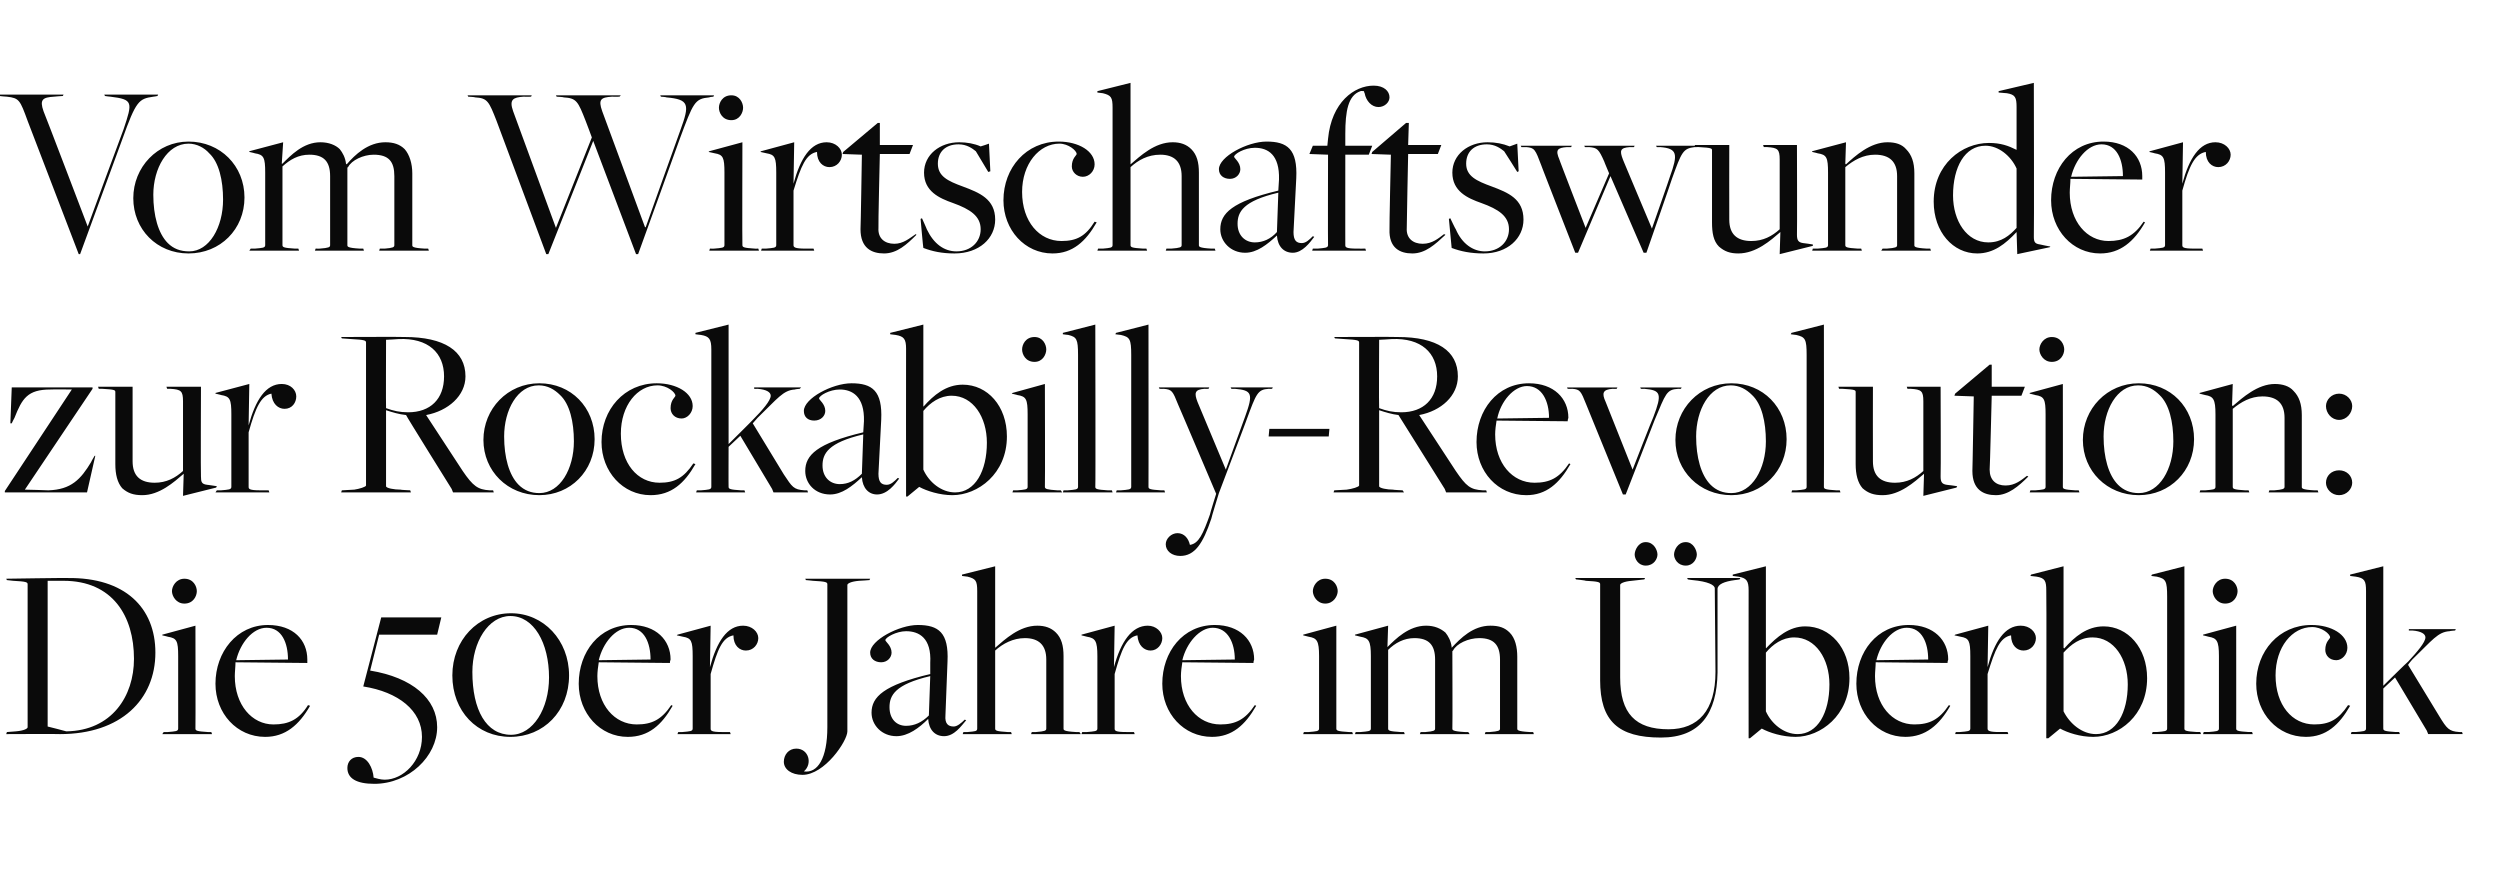
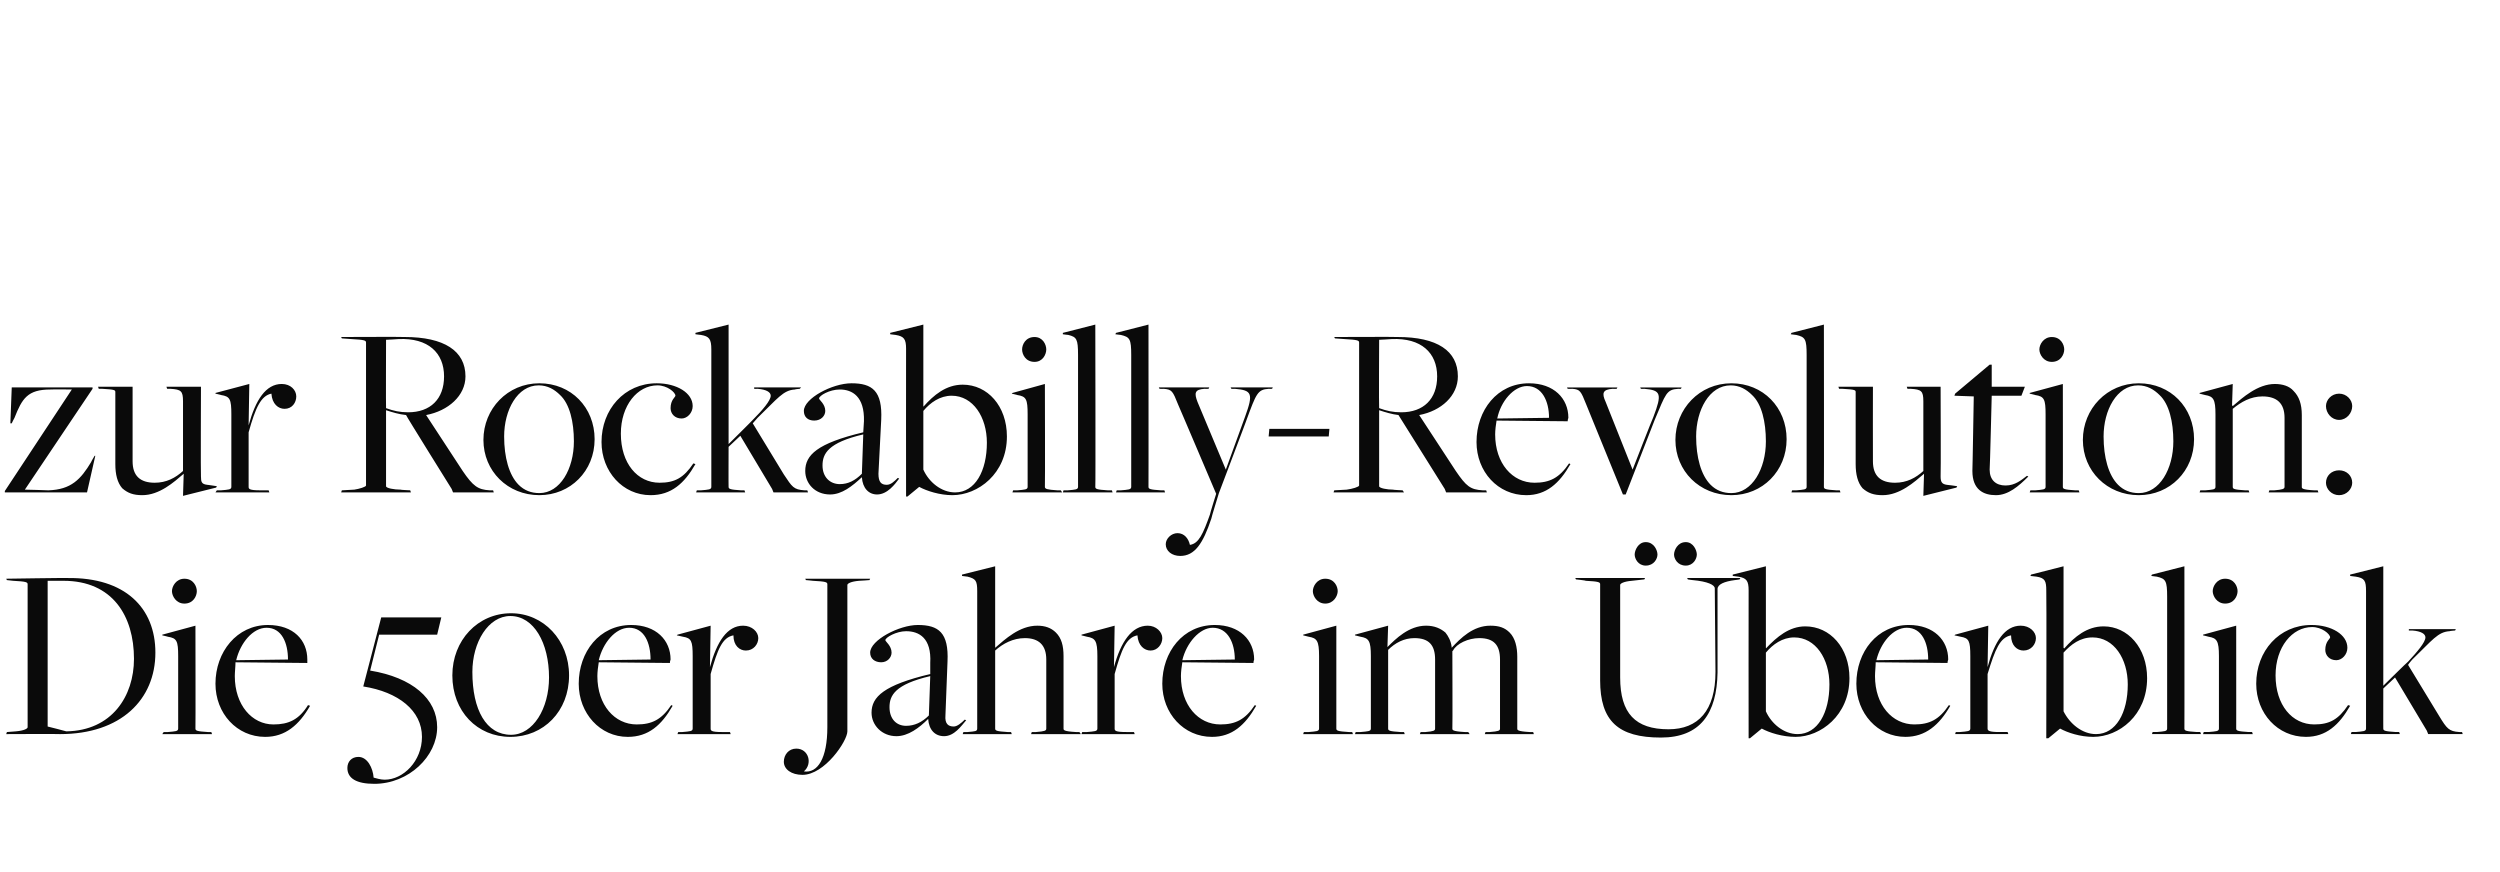
<svg xmlns="http://www.w3.org/2000/svg" version="1.1" width="362px" height="126.2px" viewBox="0 -12 362 126.2" style="top:-12px">
  <desc>Vom Wirtschaftswunder zur Rockabilly Revolution: Die 50er Jahre im berblick</desc>
  <defs />
  <g id="Polygon270215">
    <path d="m1 94c0 0 1.27-.1 1.3-.1c1.2-.1 1.7-.4 1.7-.6c0 0 0-20.7 0-20.7c0-.3-.2-.4-2.1-.5c.01-.01-.9-.1-.9-.1l-.1-.2c0 0 8.86-.14 8.9-.1c8.3-.1 12.7 4.3 12.7 10.8c0 6.8-5 11.8-13.8 11.8c.01-.04-7.8 0-7.8 0l.1-.3zm18.4-10.6c0-6.2-3.1-11.3-10.2-11.3c.02-.01-2.3 0-2.3 0l0 21.1c0 0 2.68.67 2.7.7c6.6-.1 9.8-5.1 9.8-10.5zm5.5-9.8c0-.7.6-1.8 1.8-1.8c1.3 0 1.8 1.1 1.8 1.8c0 .7-.5 1.8-1.8 1.8c-1.2 0-1.8-1.1-1.8-1.8zm-1.2 20.4c0 0 .6.01.6 0c1.1-.1 1.5-.1 1.5-.5c0 0 0-10.5 0-10.5c0-2.2-.2-2.6-1.5-2.8c.04-.01-.8-.2-.8-.2l0-.1l4.8-1.3c0 0 .03 14.94 0 14.9c0 .3.2.4 1.8.5c.03.01.5 0 .5 0l.1.3l-7.2 0l.2-.3zm7.5-7c0-4.6 3.1-8.5 7.6-8.5c3.7 0 5.7 2.2 5.7 5c0 .1 0 .2 0 .5c0 0-10.4-.1-10.4-.1c0 .6-.1 1.4-.1 2c0 4.2 2.5 7 5.6 7c2.2 0 3.7-.7 5-2.8c0 0 .3.1.3.1c-1.6 2.8-3.6 4.5-6.5 4.5c-4.1 0-7.2-3.4-7.2-7.7zm10.5-3.5c0-2.4-.9-4.6-3.1-4.6c-2 0-3.8 2.2-4.4 4.7c0 0 7.5-.1 7.5-.1zm8.6 15.7c0-.9.6-1.6 1.6-1.6c1.3 0 2.1 1.6 2.2 3c.4.1 1 .3 1.6.3c2.7 0 5.4-2.7 5.4-6.2c0-3.8-3.4-6.5-8.5-7.3c-.01-.01 2.6-10 2.6-10l8.7 0l-.6 2.5l-8.4 0c0 0-1.3 5.18-1.3 5.2c6.1 1 9.7 4.1 9.7 8.2c0 4.2-4.1 8.2-9.1 8.2c-2.6 0-3.9-.8-3.9-2.3zm15.2-13.4c0-5.1 3.7-9 8.5-9c4.7 0 8.4 3.9 8.4 9c0 5.2-3.7 8.9-8.5 8.9c-4.8 0-8.4-3.7-8.4-8.9zm14 .3c0-5-2.2-8.9-5.6-8.9c-3.2 0-5.5 3.8-5.5 8.1c0 5.5 2 9.1 5.6 9.1c3.2 0 5.5-3.8 5.5-8.3zm4.3.9c0-4.6 3-8.5 7.6-8.5c3.6 0 5.7 2.2 5.7 5c0 .1-.1.2-.1.5c0 0-10.3-.1-10.3-.1c-.1.6-.2 1.4-.2 2c0 4.2 2.5 7 5.7 7c2.2 0 3.6-.7 5-2.8c0 0 .2.1.2.1c-1.6 2.8-3.5 4.5-6.5 4.5c-4 0-7.1-3.4-7.1-7.7zm10.4-3.5c0-2.4-.9-4.6-3.1-4.6c-2 0-3.8 2.2-4.4 4.7c0 0 7.5-.1 7.5-.1zm4 10.5c0 0 .62.01.6 0c1.1-.1 1.5-.1 1.5-.5c0 0 0-10.5 0-10.5c0-2.2-.2-2.6-1.4-2.8c-.05-.01-.9-.2-.9-.2l.1-.1l4.8-1.3l-.1 6c0 0 .01.02 0 0c1-3.7 2.5-6 4.8-6c1.3 0 2.2.9 2.2 1.8c0 .9-.7 1.8-1.8 1.8c-.9 0-1.8-.7-1.8-2.2c-1.6.3-2.3 2-3.3 5.6c0 0 0 7.9 0 7.9c0 .3.1.5 1.6.5c.04.01 1.2 0 1.2 0l.1.3l-7.7 0l.1-.3zm15.3 4.3c0-1 .7-1.9 1.8-1.9c1.8 0 2.4 2.2 1.1 3.3c2 .3 3.4-1.9 3.4-6.4c0 0 0-20.7 0-20.7c0-.3-.2-.4-2.1-.5c.02-.01-1-.1-1-.1l-.1-.2l9.4 0l-.1.2c0 0-1.49.12-1.5.1c-1.2.1-1.7.4-1.7.6c0 0 0 21.2 0 21.2c0 1.4-3.3 6.3-6.5 6.3c-1.6 0-2.7-.8-2.7-1.9zm20.9-6.2c0 0 0 0 0 0c-1.3 1.3-2.9 2.5-4.6 2.5c-2.1 0-3.6-1.6-3.6-3.4c0-2.3 1.8-4 8.5-5.6c0 0 0-1.6 0-1.6c.2-3.6-1.6-4.6-3.5-4.6c-1.4 0-3 .9-3 1.3c0 .2.9.8.9 1.8c0 .7-.6 1.4-1.5 1.4c-.9 0-1.6-.5-1.6-1.4c0-1.8 4.2-4 6.9-4c3 0 4.5 1.1 4.3 5.3c0 0-.3 7.8-.3 7.8c-.1 1.2.4 1.6 1.2 1.6c.5 0 1.1-.5 1.6-1c0 0 .2.1.2.1c-.7.8-1.7 2.3-3.2 2.3c-1.3 0-2.2-.9-2.3-2.5zm.1-.5c0 0 .2-5.7.2-5.7c-5.1 1.2-5.9 2.8-5.9 4.5c0 1.7 1 2.7 2.4 2.7c1.2 0 2.3-.5 3.3-1.5zm5 2.4c0 0 .57.01.6 0c1.1-.1 1.4-.1 1.4-.5c0 0 0-19.9 0-19.9c0-1.5-.2-1.8-1.4-2.1c.01.01-.8-.1-.8-.1l0-.2l4.8-1.2l0 11.7c0 0 0 .11 0 .1c1.4-1.2 3.5-3.2 6.1-3.2c1.1 0 2 .3 2.7 1c.8.8 1.1 1.9 1.1 3.4c0 0 0 10.5 0 10.5c0 .2 0 .4 1.8.5c.04.01.5 0 .5 0l.2.3l-7.2 0l.1-.3c0 0 .61.01.6 0c1.3-.1 1.5-.2 1.5-.5c0 0 0-10 0-10c0-2.1-1.1-3.1-3.1-3.1c-1.7 0-3.2.8-4.3 1.8c0 0 0 11.3 0 11.3c0 .3.2.4 1.8.5c0 .01.5 0 .5 0l.1.3l-7.1 0l.1-.3zm17.2 0c0 0 .65.01.7 0c1.1-.1 1.5-.1 1.5-.5c0 0 0-10.5 0-10.5c0-2.2-.3-2.6-1.5-2.8c-.01-.01-.8-.2-.8-.2l0-.1l4.8-1.3l-.1 6c0 0 .05.02 0 0c1-3.7 2.6-6 4.9-6c1.2 0 2.1.9 2.1 1.8c0 .9-.7 1.8-1.7 1.8c-.9 0-1.8-.7-1.9-2.2c-1.6.3-2.3 2-3.3 5.6c0 0 0 7.9 0 7.9c0 .3.1.5 1.7.5c-.02.01 1.1 0 1.1 0l.1.3l-7.7 0l.1-.3zm11.6-7c0-4.6 3-8.5 7.6-8.5c3.6 0 5.7 2.2 5.7 5c0 .1-.1.2-.1.5c0 0-10.3-.1-10.3-.1c-.1.6-.2 1.4-.2 2c0 4.2 2.5 7 5.7 7c2.2 0 3.6-.7 5-2.8c0 0 .2.1.2.1c-1.6 2.8-3.5 4.5-6.4 4.5c-4.1 0-7.2-3.4-7.2-7.7zm10.5-3.5c0-2.4-1-4.6-3.2-4.6c-1.9 0-3.8 2.2-4.4 4.7c0 0 7.6-.1 7.6-.1zm11.3-9.9c0-.7.6-1.8 1.8-1.8c1.3 0 1.8 1.1 1.8 1.8c0 .7-.6 1.8-1.8 1.8c-1.2 0-1.8-1.1-1.8-1.8zm-1.3 20.4c0 0 .66.01.7 0c1.1-.1 1.5-.1 1.5-.5c0 0 0-10.5 0-10.5c0-2.2-.3-2.6-1.5-2.8c0-.01-.8-.2-.8-.2l0-.1l4.8-1.3c0 0 0 14.94 0 14.9c0 .3.2.4 1.8.5c0 .01.5 0 .5 0l.1.3l-7.2 0l.1-.3zm7.5 0c0 0 .65.01.7 0c1.1-.1 1.5-.1 1.5-.5c0 0 0-10.5 0-10.5c0-2.2-.3-2.6-1.5-2.8c-.01-.01-.8-.2-.8-.2l0-.1l4.8-1.3l-.1 3.1c0 0 .05 0 0 0c1.2-1.2 3.1-3.1 5.6-3.1c1.2 0 2.1.4 2.8 1c.4.5.8 1.2.9 2.1c0 0 0 .1 0 .1c1.3-1.4 3.1-3.2 5.6-3.2c1.3 0 2.1.3 2.8 1c.8.8 1.1 2.1 1.1 3.5c0 0 0 10.4 0 10.4c0 .2 0 .4 1.8.5c.04.01.5 0 .5 0l.1.3l-7.1 0l.1-.3c0 0 .61.01.6 0c1.3-.1 1.5-.2 1.5-.5c0 0 0-10 0-10c0-2.1-.9-3.1-3-3.1c-1.6 0-3.3.8-3.8 1.8c.02-.03-.1.1-.1.1c0 0 .04 11.21 0 11.2c0 .2 0 .4 1.8.5c.04.01.5 0 .5 0l.2.3l-7.2 0l.1-.3c0 0 .68.01.7 0c1.2-.1 1.4-.2 1.4-.5c0 0 0-10 0-10c0-2.1-.9-3.1-3-3.1c-1.5 0-2.8.7-3.8 1.7c0 0 0 11.4 0 11.4c0 .3.2.4 1.8.5c-.02.01.5 0 .5 0l.1.3l-7.2 0l.1-.3zm35.4-7.5c0 0 0-13.9 0-13.9c0-.3-.2-.4-2.1-.5c.04-.05-1.4-.2-1.4-.2l-.1-.2l10.1 0l-.1.2c0 0-1.77.19-1.8.2c-1.2.1-1.7.4-1.7.6c0 0 0 13.4 0 13.4c0 5.2 2.2 7.5 7 7.5c4.3 0 6.8-2.7 6.8-8.3c0 0-.1-12.1-.1-12.1c0-.5-1-1-3.2-1.2c-.02.02-.7-.1-.7-.1l-.1-.2l7.7 0l-.1.2c0 0-.7.12-.7.1c-1.5.2-2.5.6-2.5 1.3c0 0 0 12.1 0 12.1c-.1 5.9-2.5 9.4-8.2 9.4c-6.2 0-8.8-2.4-8.8-8.3zm10.7-18.2c0-.6.5-1.8 1.7-1.8c1.1 0 1.6 1.2 1.6 1.8c0 .6-.5 1.6-1.6 1.6c-1.2 0-1.7-1-1.7-1.6zm-5.7 0c0-.6.5-1.8 1.6-1.8c1.2 0 1.7 1.2 1.7 1.8c0 .6-.5 1.6-1.7 1.6c-1.1 0-1.6-1-1.6-1.6zm16.5 5.2c0-1.4-.3-1.8-1.5-2c.01.01-.8-.1-.8-.1l0-.2l4.8-1.2l0 11.8c0 0 .04.12 0 .1c1.6-1.7 3.4-3.2 5.7-3.2c3.6 0 6.4 3.1 6.4 7.5c0 5.4-4.2 8.5-7.8 8.5c-1.9 0-3.8-.6-4.9-1.2c.03-.03 0 0 0 0l-1.7 1.4l-.2 0c0 0-.02-21.37 0-21.4zm11.7 13.6c0-3.7-2-6.8-5.1-6.8c-1.7 0-3.1 1-4.1 2.2c0 0 0 8.5 0 8.5c.8 1.8 2.6 3.3 4.6 3.3c2.9 0 4.6-3.1 4.6-7.2zm3.9-.1c0-4.6 3-8.5 7.6-8.5c3.6 0 5.7 2.2 5.7 5c0 .1-.1.2-.1.5c0 0-10.4-.1-10.4-.1c0 .6-.1 1.4-.1 2c0 4.2 2.5 7 5.7 7c2.2 0 3.6-.7 5-2.8c0 0 .2.1.2.1c-1.6 2.8-3.6 4.5-6.5 4.5c-4 0-7.1-3.4-7.1-7.7zm10.4-3.5c0-2.4-.9-4.6-3.1-4.6c-2 0-3.8 2.2-4.4 4.7c0 0 7.5-.1 7.5-.1zm4 10.5c0 0 .62.01.6 0c1.1-.1 1.5-.1 1.5-.5c0 0 0-10.5 0-10.5c0-2.2-.2-2.6-1.4-2.8c-.05-.01-.9-.2-.9-.2l.1-.1l4.8-1.3l-.1 6c0 0 .01.02 0 0c1-3.7 2.5-6 4.8-6c1.3 0 2.2.9 2.2 1.8c0 .9-.7 1.8-1.8 1.8c-.9 0-1.8-.7-1.8-2.2c-1.6.3-2.3 2-3.4 5.6c0 0 0 7.9 0 7.9c0 .3.2.5 1.7.5c.04.01 1.2 0 1.2 0l.1.3l-7.7 0l.1-.3zm13.1-20.5c0-1.4-.2-1.8-1.4-2c-.03.01-.9-.1-.9-.1l.1-.2l4.7-1.2l0 11.8c0 0 .1.12.1.1c1.5-1.7 3.3-3.2 5.7-3.2c3.5 0 6.3 3.1 6.3 7.5c0 5.4-4.1 8.5-7.8 8.5c-1.9 0-3.7-.6-4.8-1.2c-.01-.03 0 0 0 0l-1.7 1.4l-.3 0c0 0 .05-21.37 0-21.4zm11.8 13.6c0-3.7-2-6.8-5.1-6.8c-1.8 0-3.1 1-4.2 2.2c0 0 0 8.5 0 8.5c.9 1.8 2.7 3.3 4.7 3.3c2.9 0 4.6-3.1 4.6-7.2zm3.6 6.9c0 0 .59.01.6 0c1.1-.1 1.5-.1 1.5-.5c0 0 0-19.1 0-19.1c0-2.3-.2-2.6-1.5-2.9c.03.01-.8-.1-.8-.1l.1-.2l4.7-1.2c0 0 .02 23.54 0 23.5c0 .3.2.4 1.8.5c.02.01.5 0 .5 0l.1.3l-7.1 0l.1-.3zm8.7-20.4c0-.7.6-1.8 1.8-1.8c1.3 0 1.8 1.1 1.8 1.8c0 .7-.5 1.8-1.8 1.8c-1.2 0-1.8-1.1-1.8-1.8zm-1.3 20.4c0 0 .68.01.7 0c1.1-.1 1.5-.1 1.5-.5c0 0 0-10.5 0-10.5c0-2.2-.3-2.6-1.5-2.8c.02-.01-.8-.2-.8-.2l0-.1l4.8-1.3c0 0 .01 14.94 0 14.9c0 .3.2.4 1.8.5c.01.01.5 0 .5 0l.1.3l-7.2 0l.1-.3zm7.6-7c0-4.7 3.3-8.5 8-8.5c2.9 0 5.2 1.4 5.2 3.3c0 1-.8 1.8-1.6 1.8c-1 0-1.6-.7-1.6-1.5c0-1.2.7-1.6.7-1.8c0-.5-1.2-1.5-2.6-1.5c-2.9 0-5.3 2.9-5.3 7c0 4.3 2.4 7.1 5.6 7.1c2.2 0 3.5-.7 4.9-2.8c0 0 .3.1.3.1c-1.6 2.8-3.5 4.5-6.4 4.5c-4.1 0-7.2-3.4-7.2-7.7zm13.8 7c0 0 .59.01.6 0c1.1-.1 1.5-.1 1.5-.5c0 0 0-19.9 0-19.9c0-1.5-.2-1.9-1.5-2.1c.03.01-.8-.1-.8-.1l0-.2l4.8-1.2l0 17.3c0 0 3.55-3.51 3.6-3.5c1.3-1.4 2.5-2.8 2.5-3.5c0-.5-.6-.9-1.9-1c0 .02-.5 0-.5 0l0-.2l6.8 0l-.1.2c0 0-.8.06-.8.1c-1.7.1-2.5 1.3-5.4 4.1c0 0-.7.8-.6.8c0 0 4.5 7.4 4.5 7.4c1.1 1.8 1.4 2.2 2.9 2.3c-.03.01.4 0 .4 0l.1.3l-5 0l-.2-.5l-4.6-7.7l-1.7 1.6c0 0-.01 5.84 0 5.8c0 .3.2.4 1.8.5c-.01.01.5 0 .5 0l.1.3l-7.1 0l.1-.3z" stroke="none" fill="#0a0a0a" />
  </g>
  <g id="Polygon270214">
    <path d="m.7 59.1l9.7-14.7c0 0-2.52-.04-3.1 0c-3.3 0-4.1 1.3-5.2 4.1c-.05.04-.4.8-.4.8l-.2 0l.2-5.2l11.7 0l0 .2l-9.8 14.6c0 0 3.38.08 3.4.1c3.3-.1 4.7-1.6 6.2-4.1c-.02-.03.5-.9.5-.9l.1 0l-1.2 5.3l-11.9 0l0-.2zm25.9-2.5c0 0-.03-.04 0 0c-1.4 1.2-3.5 3.1-6 3.1c-1.3 0-2.1-.3-2.9-1c-.7-.8-1-2-1-3.5c0 0 0-10.4 0-10.4c0-.3 0-.4-1.9-.5c.03-.01-.5 0-.5 0l-.1-.3l5 0c0 0-.01 10.76 0 10.8c0 2.1 1.1 3.1 3.2 3.1c1.7 0 3-.7 4.1-1.7c0 0 0-10.1 0-10.1c0-1.5-.3-1.7-1.8-1.8c0-.01-.5 0-.5 0l-.1-.3l5 0c0 0-.05 13.03 0 13c0 .8.1 1.1.9 1.2c-.05-.02 1.4.2 1.4.2l-.1.2l-4.8 1.2l.1-3.2zm4.8 2.4c0 0 .6.01.6 0c1.1-.1 1.5-.1 1.5-.5c0 0 0-10.5 0-10.5c0-2.2-.2-2.6-1.5-2.8c.04-.01-.8-.2-.8-.2l0-.1l4.9-1.3l-.1 6c0 0 0 .02 0 0c1-3.7 2.5-6 4.8-6c1.3 0 2.1.9 2.1 1.8c0 .9-.6 1.8-1.7 1.8c-.9 0-1.8-.7-1.9-2.2c-1.5.3-2.3 2-3.3 5.6c0 0 0 7.9 0 7.9c0 .3.1.5 1.7.5c.03.01 1.2 0 1.2 0l.1.3l-7.8 0l.2-.3zm18.1 0c0 0 1.76-.1 1.8-.1c.7-.1 1.7-.4 1.7-.6c0 0 0-20.7 0-20.7c0-.3-.2-.4-2.1-.5c0-.01-1.4-.1-1.4-.1l-.1-.2c0 0 9.24-.04 9.2 0c5.7 0 8.8 2 8.8 5.7c0 2.8-2.5 5-5.7 5.6c0 0 5.3 8.1 5.3 8.1c1.5 2.2 2.2 2.7 3.9 2.8c.02.01.5 0 .5 0l.1.3l-5.9 0l-.2-.5c0 0-6.65-10.66-6.6-10.7c-1-.1-2-.4-2.9-.7c0 0 0 11 0 11c0 .3 1.2.5 2.1.5c-.04.04 1.4.1 1.4.1l.1.3l-10.1 0l.1-.3zm14.8-16.5c0-3.4-2.3-5.6-6.6-5.4c-.03.02-1.8.1-1.8.1c0 0-.03 9.9 0 9.9c1.1.4 2 .6 3.2.6c3.2 0 5.2-1.9 5.2-5.2zm5.7 9.2c0-4.5 3.5-8.2 8.1-8.2c4.6 0 8 3.5 8 8.1c0 4.6-3.5 8.1-8 8.1c-4.6 0-8.1-3.5-8.1-8zm13.1.2c0-2.8-.6-5.4-2-6.7c-.8-.8-1.8-1.4-3.1-1.4c-3.1 0-5 3.6-5 7.4c0 3 .7 5.6 2.1 7c.8.8 1.8 1.2 3 1.2c3 0 5-3.5 5-7.5zm4 .1c0-4.7 3.3-8.5 8-8.5c2.9 0 5.2 1.4 5.2 3.3c0 1-.8 1.8-1.6 1.8c-1 0-1.6-.7-1.6-1.5c0-1.2.7-1.6.7-1.8c0-.5-1.2-1.5-2.6-1.5c-2.9 0-5.3 2.9-5.3 7c0 4.3 2.4 7.1 5.6 7.1c2.2 0 3.5-.7 4.9-2.8c0 0 .3.1.3.1c-1.6 2.8-3.5 4.5-6.5 4.5c-4 0-7.1-3.4-7.1-7.7zm13.8 7c0 0 .58.01.6 0c1.1-.1 1.5-.1 1.5-.5c0 0 0-19.9 0-19.9c0-1.5-.3-1.9-1.5-2.1c.02.01-.8-.1-.8-.1l0-.2l4.8-1.2l0 17.3c0 0 3.54-3.51 3.5-3.5c1.4-1.4 2.6-2.8 2.6-3.5c0-.5-.6-.9-1.9-1c-.01.02-.5 0-.5 0l0-.2l6.8 0l-.2.2c0 0-.71.06-.7.1c-1.7.1-2.5 1.3-5.4 4.1c0 0-.7.8-.7.8c0 0 4.5 7.4 4.5 7.4c1.2 1.8 1.4 2.2 3 2.3c-.04.01.4 0 .4 0l.1.3l-5 0l-.2-.5l-4.6-7.7l-1.7 1.6c0 0-.02 5.84 0 5.8c0 .3.2.4 1.8.5c-.02.01.5 0 .5 0l.1.3l-7.1 0l.1-.3zm23.9-1.9c0 0 0 0 0 0c-1.4 1.3-2.9 2.5-4.6 2.5c-2.2 0-3.6-1.6-3.6-3.4c0-2.3 1.7-4 8.4-5.6c0 0 .1-1.6.1-1.6c.1-3.6-1.7-4.6-3.5-4.6c-1.5 0-3 .9-3 1.3c0 .2.9.8.9 1.8c0 .7-.6 1.4-1.6 1.4c-.9 0-1.5-.5-1.5-1.4c0-1.8 4.1-4 6.9-4c3 0 4.5 1.1 4.3 5.3c0 0-.4 7.8-.4 7.8c0 1.2.4 1.6 1.2 1.6c.6 0 1.1-.5 1.6-1c0 0 .2.1.2.1c-.6.8-1.7 2.3-3.2 2.3c-1.2 0-2.1-.9-2.2-2.5zm0-.5c0 0 .2-5.7.2-5.7c-5.1 1.2-5.9 2.8-5.9 4.5c0 1.7 1.1 2.7 2.5 2.7c1.2 0 2.2-.5 3.2-1.5zm6.4-18.1c0-1.4-.3-1.8-1.5-2c.01.01-.8-.1-.8-.1l0-.2l4.8-1.2l0 11.8c0 0 .04.12 0 .1c1.5-1.7 3.3-3.2 5.7-3.2c3.6 0 6.4 3.1 6.4 7.5c0 5.4-4.2 8.5-7.9 8.5c-1.8 0-3.7-.6-4.8-1.2c.03-.03 0 0 0 0l-1.7 1.4l-.2 0c0 0-.02-21.37 0-21.4zm11.7 13.6c0-3.7-2-6.8-5.1-6.8c-1.7 0-3.1 1-4.1 2.2c0 0 0 8.5 0 8.5c.8 1.8 2.6 3.3 4.6 3.3c2.9 0 4.6-3.1 4.6-7.2zm5.1-13.5c0-.7.5-1.8 1.8-1.8c1.2 0 1.7 1.1 1.7 1.8c0 .7-.5 1.8-1.7 1.8c-1.3 0-1.8-1.1-1.8-1.8zm-1.3 20.4c0 0 .61.01.6 0c1.1-.1 1.5-.1 1.5-.5c0 0 0-10.5 0-10.5c0-2.2-.2-2.6-1.5-2.8c.05-.01-.8-.2-.8-.2l.1-.1l4.7-1.3c0 0 .04 14.94 0 14.9c0 .3.3.4 1.8.5c.04.01.5 0 .5 0l.2.3l-7.2 0l.1-.3zm7.3 0c0 0 .62.01.6 0c1.1-.1 1.5-.1 1.5-.5c0 0 0-19.1 0-19.1c0-2.3-.2-2.6-1.4-2.9c-.05.01-.8-.1-.8-.1l0-.2l4.7-1.2c0 0 .05 23.54 0 23.5c0 .3.2.4 1.8.5c.05.01.6 0 .6 0l.1.3l-7.2 0l.1-.3zm7.7 0c0 0 .58.01.6 0c1.1-.1 1.5-.1 1.5-.5c0 0 0-19.1 0-19.1c0-2.3-.2-2.6-1.5-2.9c.02.01-.8-.1-.8-.1l.1-.2l4.7-1.2c0 0 .02 23.54 0 23.5c0 .3.2.4 1.8.5c.02.01.5 0 .5 0l.1.3l-7.1 0l.1-.3zm7.1 7.8c0-.8.8-1.6 1.7-1.6c1 0 1.6.8 1.8 1.7c1.3-.2 1.9-1.6 2.9-4.4c-.03-.03.9-3 .9-3l0 0c0 0-5.5-12.94-5.5-12.9c-.8-2-.9-2.2-2.1-2.3c.05.02-.6 0-.6 0l-.1-.2l7.3 0l-.1.2c0 0-.62.02-.6 0c-1.4.1-1.5.6-1 1.9c.01 0 4.1 9.8 4.1 9.8c0 0 2.78-7.68 2.8-7.7c1.2-3.3 1-3.8-1.5-4c.04.02-.5 0-.5 0l-.1-.2l6.1 0l-.1.2c0 0-.46.02-.5 0c-1.6.1-1.8.7-3.2 4.5c.04-.05-4 10.6-4 10.6c0 0-1.15 3.72-1.1 3.7c-1.2 3.6-2.4 5.4-4.5 5.4c-1.2 0-2.1-.7-2.1-1.7zm15-16.7l8.7 0l-.1 1.1l-8.7 0l.1-1.1zm9.4 8.9c0 0 1.84-.1 1.8-.1c.8-.1 1.8-.4 1.8-.6c0 0 0-20.7 0-20.7c0-.3-.2-.4-2.1-.5c-.02-.01-1.4-.1-1.4-.1l-.1-.2c0 0 9.22-.04 9.2 0c5.7 0 8.7 2 8.7 5.7c0 2.8-2.4 5-5.6 5.6c0 0 5.3 8.1 5.3 8.1c1.5 2.2 2.1 2.7 3.9 2.8c0 .01.5 0 .5 0l.1.3l-5.9 0l-.2-.5c0 0-6.67-10.66-6.7-10.7c-.9-.1-1.9-.4-2.8-.7c0 0 0 11 0 11c0 .3 1.2.5 2 .5c.04.04 1.4.1 1.4.1l.2.3l-10.2 0l.1-.3zm14.9-16.5c0-3.4-2.3-5.6-6.6-5.4c-.05.02-1.8.1-1.8.1c0 0-.05 9.9 0 9.9c1.1.4 2 .6 3.2.6c3.2 0 5.2-1.9 5.2-5.2zm5.7 9.5c0-4.6 3-8.5 7.6-8.5c3.6 0 5.7 2.2 5.7 5c0 .1-.1.2-.1.5c0 0-10.3-.1-10.3-.1c-.1.6-.2 1.4-.2 2c0 4.2 2.5 7 5.7 7c2.2 0 3.6-.7 5-2.8c0 0 .2.1.2.1c-1.6 2.8-3.5 4.5-6.4 4.5c-4.1 0-7.2-3.4-7.2-7.7zm10.5-3.5c0-2.4-1-4.6-3.2-4.6c-1.9 0-3.8 2.2-4.3 4.7c0 0 7.5-.1 7.5-.1zm5.4-1.9c-.8-2-.9-2.2-2-2.3c-.04.02-.7 0-.7 0l-.1-.2l7.3 0l-.1.2c0 0-.61.02-.6 0c-1.4.1-1.6.6-1 1.9c-.01 0 3.9 9.8 3.9 9.8c0 0 2.96-7.61 3-7.6c1.3-3.4 1.1-3.9-1.3-4.1c-.03.02-.5 0-.5 0l-.1-.2l6 0l-.1.2c0 0-.4.02-.4 0c-1.7.1-1.8.7-3.4 4.5c.01-.01-4.2 10.8-4.2 10.8l-.4 0c0 0-5.32-13.04-5.3-13zm12.9 5.1c0-4.5 3.5-8.2 8.1-8.2c4.6 0 8 3.5 8 8.1c0 4.6-3.5 8.1-8 8.1c-4.6 0-8.1-3.5-8.1-8zm13.1.2c0-2.8-.6-5.4-2-6.7c-.8-.8-1.8-1.4-3.1-1.4c-3.1 0-5 3.6-5 7.4c0 3 .7 5.6 2.1 7c.8.8 1.8 1.2 3 1.2c3 0 5-3.5 5-7.5zm3.8 7.1c0 0 .6.01.6 0c1.1-.1 1.5-.1 1.5-.5c0 0 0-19.1 0-19.1c0-2.3-.2-2.6-1.5-2.9c.03.01-.8-.1-.8-.1l.1-.2l4.7-1.2c0 0 .03 23.54 0 23.5c0 .3.2.4 1.8.5c.03.01.5 0 .5 0l.1.3l-7.1 0l.1-.3zm19.1-2.4c0 0-.04-.04 0 0c-1.4 1.2-3.5 3.1-6 3.1c-1.3 0-2.1-.3-2.9-1c-.7-.8-1-2-1-3.5c0 0 0-10.4 0-10.4c0-.3 0-.4-1.9-.5c.03-.01-.5 0-.5 0l-.1-.3l5 0c0 0-.02 10.76 0 10.8c0 2.1 1.1 3.1 3.2 3.1c1.7 0 3-.7 4.1-1.7c0 0 0-10.1 0-10.1c0-1.5-.3-1.7-1.8-1.8c-.01-.01-.5 0-.5 0l-.1-.3l4.9 0c0 0 .05 13.03 0 13c0 .8.2 1.1.9 1.2c.05-.02 1.5.2 1.5.2l-.1.2l-4.8 1.2l.1-3.2zm7-.4c.02.04.2-10.8.2-10.8l-2.8-.1l.1-.3l5-4.2l.3 0l0 3.2l4.8 0l-.5 1.3l-4.3 0c0 0-.26 10.65-.3 10.7c0 1.5.9 2.3 2.3 2.3c1.4 0 2.3-.8 3.1-1.4c0 0 .2.1.2.1c-1.4 1.4-2.9 2.7-4.7 2.7c-1.8 0-3.4-.8-3.4-3.5zm9.7-17.6c0-.7.6-1.8 1.8-1.8c1.3 0 1.8 1.1 1.8 1.8c0 .7-.5 1.8-1.8 1.8c-1.2 0-1.8-1.1-1.8-1.8zm-1.3 20.4c0 0 .69.01.7 0c1.1-.1 1.5-.1 1.5-.5c0 0 0-10.5 0-10.5c0-2.2-.2-2.6-1.5-2.8c.03-.01-.8-.2-.8-.2l0-.1l4.8-1.3c0 0 .02 14.94 0 14.9c0 .3.2.4 1.8.5c.02.01.5 0 .5 0l.1.3l-7.2 0l.1-.3zm7.6-7.3c0-4.5 3.5-8.2 8.1-8.2c4.6 0 8 3.5 8 8.1c0 4.6-3.5 8.1-8 8.1c-4.6 0-8.1-3.5-8.1-8zm13.1.2c0-2.8-.6-5.4-2-6.7c-.8-.8-1.8-1.4-3.1-1.4c-3.1 0-5 3.6-5 7.4c0 3 .7 5.6 2.1 7c.8.8 1.8 1.2 3 1.2c3 0 5-3.5 5-7.5zm3.9 7.1c0 0 .68.01.7 0c1.1-.1 1.5-.1 1.5-.5c0 0 0-10.5 0-10.5c0-2.2-.3-2.6-1.5-2.8c.01-.01-.8-.2-.8-.2l0-.1l4.8-1.3l-.1 3.1c0 0 .15.11.1.1c1.4-1.2 3.6-3.2 6.1-3.2c1.1 0 2.1.3 2.7 1c.8.8 1.2 1.9 1.2 3.5c0 0 0 10.4 0 10.4c0 .2 0 .4 1.8.5c-.02.01.5 0 .5 0l.1.3l-7.2 0l.1-.3c0 0 .69.01.7 0c1.2-.1 1.5-.2 1.5-.5c0 0 0-10 0-10c0-2.1-1.1-3.1-3.2-3.1c-1.7 0-3.1.8-4.3 1.8c0 0 0 11.3 0 11.3c0 .3.2.4 1.8.5c.01.01.5 0 .5 0l.1.3l-7.2 0l.1-.3zm18.2-12.2c0-.9.8-1.8 1.9-1.8c1.1 0 1.9.9 1.9 1.8c0 1-.8 2-1.9 2c-1.1 0-1.9-1-1.9-2zm0 11.1c0-1 .8-1.8 1.9-1.8c1.1 0 1.9.8 1.9 1.8c0 .9-.8 1.8-1.9 1.8c-1.1 0-1.9-.9-1.9-1.8z" stroke="none" fill="#0a0a0a" />
  </g>
  <g id="Polygon270213">
-     <path d="m4 5.5c-1.1-3-1.2-3.3-3-3.5c-.03.02-1.1-.1-1.1-.1l-.1-.2l9.4 0l-.1.2c0 0-1.29.08-1.3.1c-1.6.1-2.1.4-1.5 2.1c.04 0 6.4 16.7 6.4 16.7l0 0c0 0 5.16-14.07 5.2-14.1c1.3-3.9 1.4-4.3-1.9-4.7c-.02.02-.8-.1-.8-.1l-.1-.2l7.8 0l-.1.2c0 0-.59.12-.6.1c-2.1.3-2.5.6-4.5 6.2c.01.01-6.1 16.6-6.1 16.6l-.2 0c0 0-7.4-19.29-7.4-19.3zm15.3 11.2c0-4.5 3.5-8.2 8-8.2c4.6 0 8.1 3.5 8.1 8.1c0 4.6-3.5 8.1-8.1 8.1c-4.6 0-8-3.5-8-8zm13 .2c0-2.8-.6-5.4-2-6.7c-.7-.8-1.8-1.4-3-1.4c-3.1 0-5.1 3.6-5.1 7.4c0 3 .7 5.6 2.1 7c.8.8 1.8 1.2 3.1 1.2c2.9 0 4.9-3.5 4.9-7.5zm4 7.1c0 0 .6.01.6 0c1.1-.1 1.5-.1 1.5-.5c0 0 0-10.5 0-10.5c0-2.2-.2-2.6-1.5-2.8c.04-.01-.8-.2-.8-.2l0-.1l4.9-1.3l-.2 3.1c0 0 .1 0 .1 0c1.2-1.2 3-3.1 5.5-3.1c1.2 0 2.2.4 2.8 1c.4.5.8 1.2.9 2.1c0 0 .1.1.1.1c1.2-1.4 3.1-3.2 5.6-3.2c1.2 0 2.1.3 2.8 1c.7.8 1.1 2.1 1.1 3.5c0 0 0 10.4 0 10.4c0 .2 0 .4 1.8.5c-.01.01.5 0 .5 0l.1.3l-7.2 0l.1-.3c0 0 .66.01.7 0c1.2-.1 1.4-.2 1.4-.5c0 0 0-10 0-10c0-2.1-.8-3.1-3-3.1c-1.5 0-3.2.8-3.7 1.8c-.04-.03-.1.1-.1.1c0 0-.01 11.21 0 11.2c0 .2 0 .4 1.8.5c-.01.01.5 0 .5 0l.1.3l-7.1 0l.1-.3c0 0 .63.01.6 0c1.3-.1 1.5-.2 1.5-.5c0 0 0-10 0-10c0-2.1-.9-3.1-3-3.1c-1.6 0-2.8.7-3.9 1.7c0 0 0 11.4 0 11.4c0 .3.2.4 1.8.5c.03.01.5 0 .5 0l.1.3l-7.2 0l.2-.3zm35.6-18.5c-1.1-2.8-1.3-3.3-3.1-3.4c0-.05-1-.1-1-.1l-.1-.2l9.3 0l-.1.2c0 0-1.12.02-1.1 0c-1.5.1-2.1.4-1.5 2.1c0 0 6.2 16.9 6.2 16.9l0 0l5.2-13.1c0 0-.88-2.39-.9-2.4c-1.1-2.8-1.3-3.3-3.2-3.4c.05-.05-1-.1-1-.1l-.1-.2l9.4 0l-.2.2c0 0-1.07.02-1.1 0c-1.6.1-2 .4-1.4 2.1c-.01 0 6.2 16.8 6.2 16.8l.1 0c0 0 4.96-13.95 5-14c1.4-3.8 1.3-4.5-2-4.8c-.02-.05-.8-.1-.8-.1l-.1-.2l7.8 0l-.1.2c0 0-.59.05-.6.1c-2.1.2-2.3.7-4.3 6.1c.02.01-6 16.6-6 16.6l-.3 0l-6.2-16.4l0 0l-6.5 16.4l-.3 0c0 0-7.21-19.29-7.2-19.3zm32.2-1.9c0-.7.5-1.8 1.8-1.8c1.2 0 1.7 1.1 1.7 1.8c0 .7-.5 1.8-1.7 1.8c-1.3 0-1.8-1.1-1.8-1.8zm-1.3 20.4c0 0 .63.01.6 0c1.1-.1 1.5-.1 1.5-.5c0 0 0-10.5 0-10.5c0-2.2-.2-2.6-1.4-2.8c-.04-.01-.9-.2-.9-.2l.1-.1l4.8-1.3c0 0-.04 14.94 0 14.9c0 .3.2.4 1.8.5c-.04.01.5 0 .5 0l.1.3l-7.2 0l.1-.3zm7.5 0c0 0 .61.01.6 0c1.1-.1 1.5-.1 1.5-.5c0 0 0-10.5 0-10.5c0-2.2-.2-2.6-1.4-2.8c-.05-.01-.9-.2-.9-.2l.1-.1l4.8-1.3l-.1 6c0 0 .01.02 0 0c1-3.7 2.5-6 4.8-6c1.3 0 2.2.9 2.2 1.8c0 .9-.7 1.8-1.8 1.8c-.9 0-1.8-.7-1.8-2.2c-1.6.3-2.3 2-3.4 5.6c0 0 0 7.9 0 7.9c0 .3.2.5 1.7.5c.04.01 1.2 0 1.2 0l.1.3l-7.7 0l.1-.3zm14.3-2.8c.03.04.2-10.8.2-10.8l-2.8-.1l.1-.3l5-4.2l.3 0l0 3.2l4.8 0l-.5 1.3l-4.3 0c0 0-.25 10.65-.2 10.7c-.1 1.5.9 2.3 2.3 2.3c1.3 0 2.2-.8 3.1-1.4c0 0 .1.1.1.1c-1.4 1.4-2.8 2.7-4.7 2.7c-1.8 0-3.4-.8-3.4-3.5zm9.1 2.7c-.03 0-.4-4.2-.4-4.2l.2-.1c0 0 .74 1.64.7 1.6c1 2.1 2.5 3.2 4.3 3.2c2.1 0 3.5-1.4 3.5-3.2c0-1.9-1.5-2.9-4-3.8c-2-.7-4.2-1.7-4.2-4.4c0-2.6 2.3-4.4 5.1-4.4c1.1 0 2.2.2 3.1.6c.02.02 1.2-.4 1.2-.4l.2 4l-.3.1c0 0-1.8-3-1.8-3c-.5-.4-1.3-1-2.5-1c-1.9 0-3 1.1-3 2.8c0 1.8 1.4 2.5 3.6 3.3c2.4.9 4.7 1.8 4.7 4.8c0 2.7-2.3 4.9-5.9 4.9c-1.8 0-3.2-.3-4.5-.8zm11.6-6.9c0-4.7 3.3-8.5 8-8.5c2.9 0 5.2 1.4 5.2 3.3c0 1-.8 1.8-1.7 1.8c-.9 0-1.6-.7-1.6-1.5c0-1.2.7-1.6.7-1.8c0-.5-1.2-1.5-2.5-1.5c-2.9 0-5.4 2.9-5.4 7c0 4.3 2.5 7.1 5.7 7.1c2.2 0 3.5-.7 4.8-2.8c0 0 .3.1.3.1c-1.6 2.8-3.5 4.5-6.4 4.5c-4 0-7.1-3.4-7.1-7.7zm13.7 7c0 0 .66.01.7 0c1-.1 1.4-.1 1.4-.5c0 0 0-19.9 0-19.9c0-1.5-.2-1.8-1.4-2.1c-.01.01-.8-.1-.8-.1l0-.2l4.8-1.2l0 11.7c0 0-.01.11 0 .1c1.4-1.2 3.5-3.2 6.1-3.2c1.1 0 2 .3 2.7 1c.8.8 1.1 1.9 1.1 3.4c0 0 0 10.5 0 10.5c0 .2 0 .4 1.8.5c.03.01.5 0 .5 0l.1.3l-7.2 0l.1-.3c0 0 .69.01.7 0c1.3-.1 1.5-.2 1.5-.5c0 0 0-10 0-10c0-2.1-1.1-3.1-3.1-3.1c-1.8 0-3.2.8-4.3 1.8c0 0 0 11.3 0 11.3c0 .3.2.4 1.8.5c-.01.01.5 0 .5 0l.1.3l-7.2 0l.1-.3zm25.9-1.9c0 0 0 0 0 0c-1.4 1.3-2.9 2.5-4.6 2.5c-2.1 0-3.6-1.6-3.6-3.4c0-2.3 1.7-4 8.4-5.6c0 0 .1-1.6.1-1.6c.1-3.6-1.6-4.6-3.5-4.6c-1.5 0-3 .9-3 1.3c0 .2.9.8.9 1.8c0 .7-.6 1.4-1.5 1.4c-.9 0-1.6-.5-1.6-1.4c0-1.8 4.1-4 6.9-4c3 0 4.5 1.1 4.3 5.3c0 0-.4 7.8-.4 7.8c0 1.2.4 1.6 1.2 1.6c.6 0 1.1-.5 1.6-1c0 0 .2.1.2.1c-.6.8-1.7 2.3-3.1 2.3c-1.3 0-2.2-.9-2.3-2.5zm0-.5c0 0 .2-5.7.2-5.7c-5.1 1.2-5.9 2.8-5.9 4.5c0 1.7 1.1 2.7 2.5 2.7c1.2 0 2.3-.5 3.2-1.5zm5.2 2.4c0 0 .66.01.7 0c1-.1 1.5-.1 1.5-.5c-.03.01 0-13.1 0-13.1l-2.7-.1l.5-1.2l2.1 0c0 0 .11-.96.1-1c.5-5.3 3.8-7.7 6.6-7.7c1.5 0 2.3.8 2.3 1.7c0 .7-.7 1.4-1.6 1.4c-1 0-1.8-.9-2-2c-.04-.02-.1-.3-.1-.3c0 0-.48-.05-.5 0c-1.8.6-2.2 2.9-2.2 6.2c-.01.02 0 1.7 0 1.7l3.9 0l-.5 1.3l-3.4 0c0 0-.01 13.14 0 13.1c0 .3.1.5 1.7.5c-.02.01 1.2 0 1.2 0l.1.3l-7.8 0l.1-.3zm11.1-2.8c-.04.04.2-10.8.2-10.8l-2.8-.1l.1-.3l4.9-4.2l.4 0l-.1 3.2l4.8 0l-.5 1.3l-4.3 0c0 0-.22 10.65-.2 10.7c-.1 1.5.9 2.3 2.3 2.3c1.4 0 2.3-.8 3.1-1.4c0 0 .2.1.2.1c-1.5 1.4-2.9 2.7-4.8 2.7c-1.8 0-3.4-.8-3.3-3.5zm9 2.7c0 0-.4-4.2-.4-4.2l.2-.1c0 0 .78 1.64.8 1.6c.9 2.1 2.5 3.2 4.2 3.2c2.1 0 3.5-1.4 3.5-3.2c0-1.9-1.5-2.9-4-3.8c-2-.7-4.2-1.7-4.2-4.4c0-2.6 2.3-4.4 5.1-4.4c1.2 0 2.2.2 3.2.6c-.05.02 1.1-.4 1.1-.4l.2 4l-.2.1c0 0-1.87-3-1.9-3c-.5-.4-1.3-1-2.5-1c-1.9 0-3 1.1-3 2.8c0 1.8 1.5 2.5 3.7 3.3c2.4.9 4.6 1.8 4.6 4.8c0 2.7-2.3 4.9-5.8 4.9c-1.8 0-3.3-.3-4.6-.8zm13-11.9c-.9-2.4-1-2.6-2.2-2.7c-.04.02-.7 0-.7 0l-.1-.2l7.4 0l-.1.2c0 0-.56.02-.6 0c-1.4.1-1.7.4-1.1 1.8c-.05-.05 3.8 9.9 3.8 9.9l3.4-7.9c0 0-.73-1.72-.7-1.7c-.8-1.8-1-2-2.2-2.1c.01.02-.6 0-.6 0l-.1-.2l7.3 0l-.1.2c0 0-.59.02-.6 0c-1.4.1-1.5.5-1 1.8c-.03-.05 4.2 10 4.2 10c0 0 2.64-7.53 2.6-7.5c1.2-3.3 1.1-4.1-1.4-4.3c0 .02-.5 0-.5 0l-.1-.2l6 0l-.1.2c0 0-.33.02-.3 0c-1.7.2-1.9.7-3.3 4.6c.03 0-3.7 10.7-3.7 10.7l-.4 0l-4.8-11.1l-4.7 11.1l-.4 0c0 0-4.94-12.65-4.9-12.6zm34.6 9.6c0 0-.04-.04 0 0c-1.4 1.2-3.5 3.1-6.1 3.1c-1.2 0-2-.3-2.8-1c-.8-.8-1-2-1-3.5c0 0 0-10.4 0-10.4c0-.3 0-.4-1.9-.5c.02-.01-.5 0-.5 0l-.1-.3l5 0c0 0-.02 10.76 0 10.8c0 2.1 1.1 3.1 3.2 3.1c1.7 0 3-.7 4.1-1.7c0 0 0-10.1 0-10.1c0-1.5-.3-1.7-1.8-1.8c-.02-.01-.5 0-.5 0l-.1-.3l4.9 0c0 0 .04 13.03 0 13c0 .8.2 1.1.9 1.2c.04-.02 1.4.2 1.4.2l0 .2l-4.8 1.2l.1-3.2zm4.7 2.4c0 0 .69.01.7 0c1.1-.1 1.5-.1 1.5-.5c0 0 0-10.5 0-10.5c0-2.2-.2-2.6-1.5-2.8c.03-.01-.8-.2-.8-.2l0-.1l4.9-1.3l-.1 3.1c0 0 .06.11.1.1c1.3-1.2 3.5-3.2 6-3.2c1.2 0 2.1.3 2.7 1c.8.8 1.2 1.9 1.2 3.5c0 0 0 10.4 0 10.4c0 .2 0 .4 1.8.5c0 .01.5 0 .5 0l.1.3l-7.2 0l.2-.3c0 0 .6.01.6 0c1.3-.1 1.5-.2 1.5-.5c0 0 0-10 0-10c0-2.1-1.1-3.1-3.2-3.1c-1.7 0-3.1.8-4.3 1.8c0 0 0 11.3 0 11.3c0 .3.2.4 1.8.5c.02.01.5 0 .5 0l.1.3l-7.2 0l.1-.3zm29.5-2.4c0 0-.04-.04 0 0c-1.6 1.7-3.3 3.1-5.7 3.1c-3.5 0-6.3-3.1-6.3-7.5c0-5.4 4.1-8.5 8-8.5c1.7 0 2.8.4 4 1c0 0 0 0 0 0c0 0 0-6.2 0-6.2c0-1.4-.2-1.8-1.4-2c-.01.01-1.2-.1-1.2-.1l0-.2l5.1-1.2c0 0 .05 22.28 0 22.3c0 .8.2 1 .9 1.1c.05.04 1.5.3 1.5.3l-.1.1l-4.7 1l-.1-3.2zm0-.6c0 0 0-8.6 0-8.6c-.8-1.8-2.6-3.3-4.5-3.3c-3 0-4.7 3.1-4.7 7.2c0 3.7 2 6.8 5.1 6.8c1.9 0 3.1-1 4.1-2.1zm5-4c0-4.6 3-8.5 7.6-8.5c3.6 0 5.6 2.2 5.6 5c0 .1 0 .2 0 .5c0 0-10.4-.1-10.4-.1c0 .6-.1 1.4-.1 2c0 4.2 2.5 7 5.6 7c2.2 0 3.7-.7 5.1-2.8c0 0 .2.1.2.1c-1.6 2.8-3.6 4.5-6.5 4.5c-4 0-7.1-3.4-7.1-7.7zm10.4-3.5c0-2.4-.9-4.6-3.1-4.6c-2 0-3.8 2.2-4.4 4.7c0 0 7.5-.1 7.5-.1zm4 10.5c0 0 .61.01.6 0c1.1-.1 1.5-.1 1.5-.5c0 0 0-10.5 0-10.5c0-2.2-.2-2.6-1.5-2.8c.04-.01-.8-.2-.8-.2l.1-.1l4.8-1.3l-.1 6c0 0 0 .02 0 0c1-3.7 2.5-6 4.8-6c1.3 0 2.2.9 2.2 1.8c0 .9-.7 1.8-1.8 1.8c-.9 0-1.8-.7-1.8-2.2c-1.6.3-2.4 2-3.4 5.6c0 0 0 7.9 0 7.9c0 .3.1.5 1.7.5c.03.01 1.2 0 1.2 0l.1.3l-7.7 0l.1-.3z" stroke="none" fill="#0a0a0a" />
-   </g>
+     </g>
</svg>